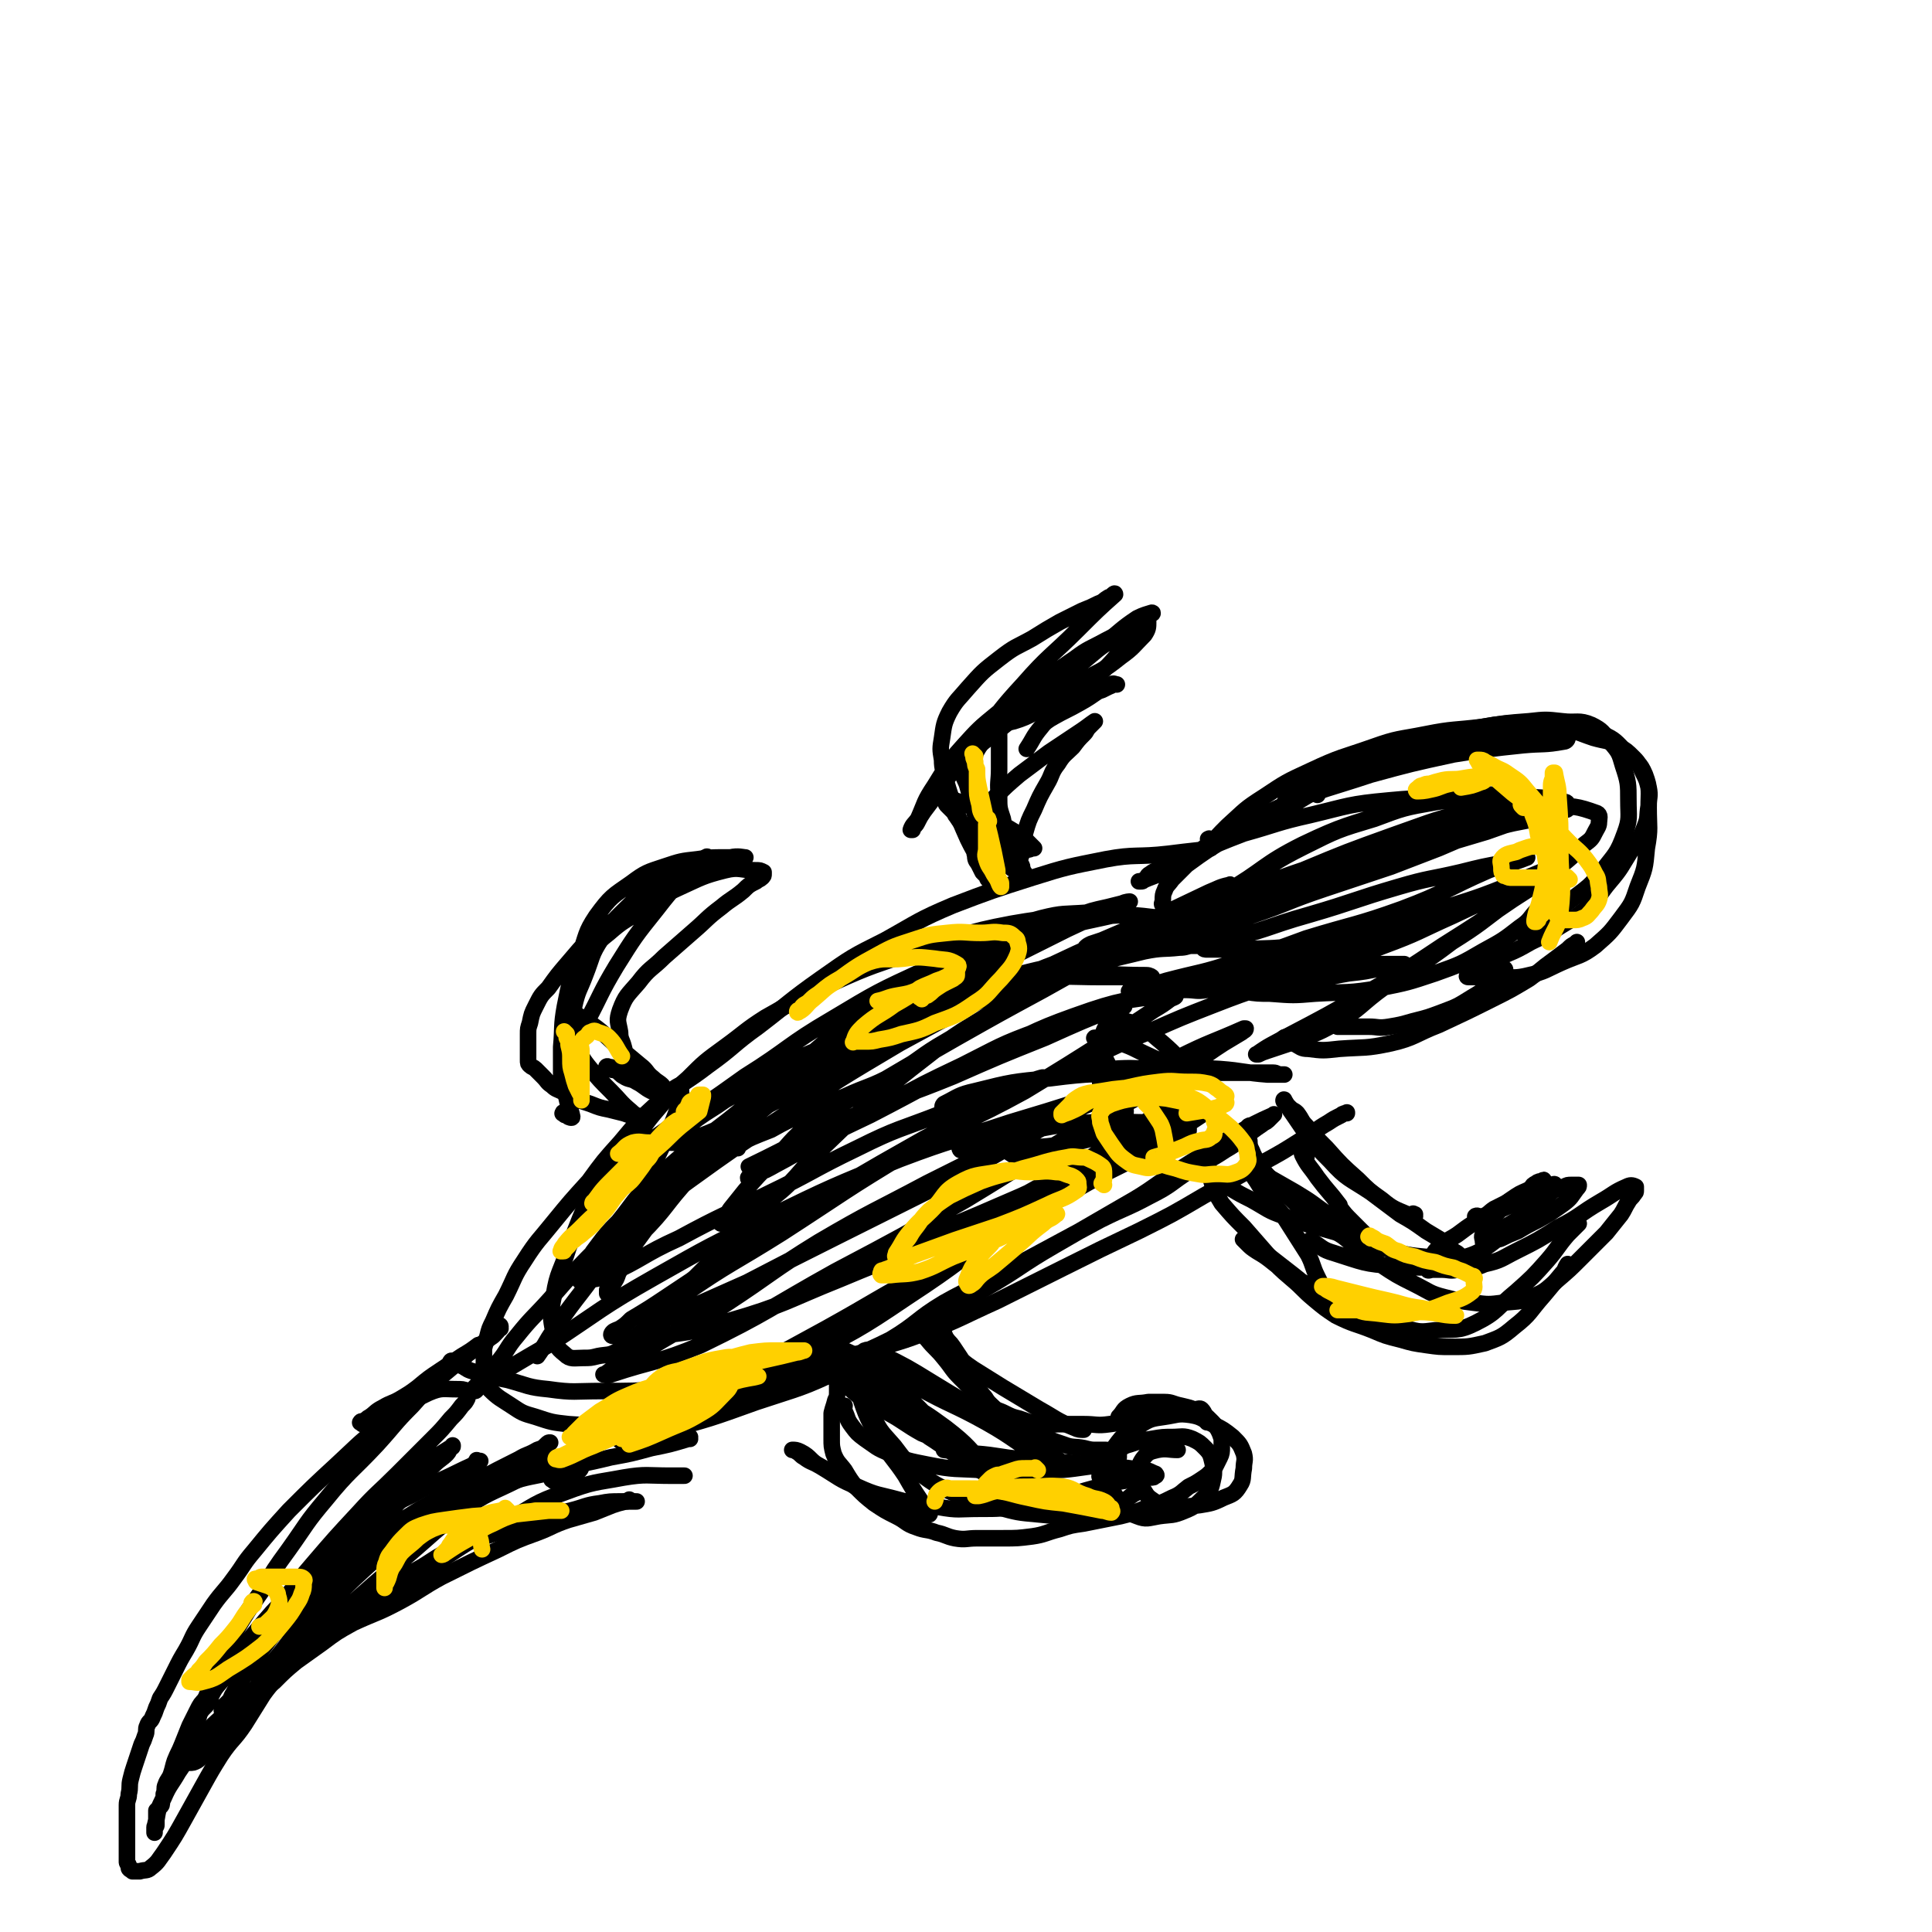
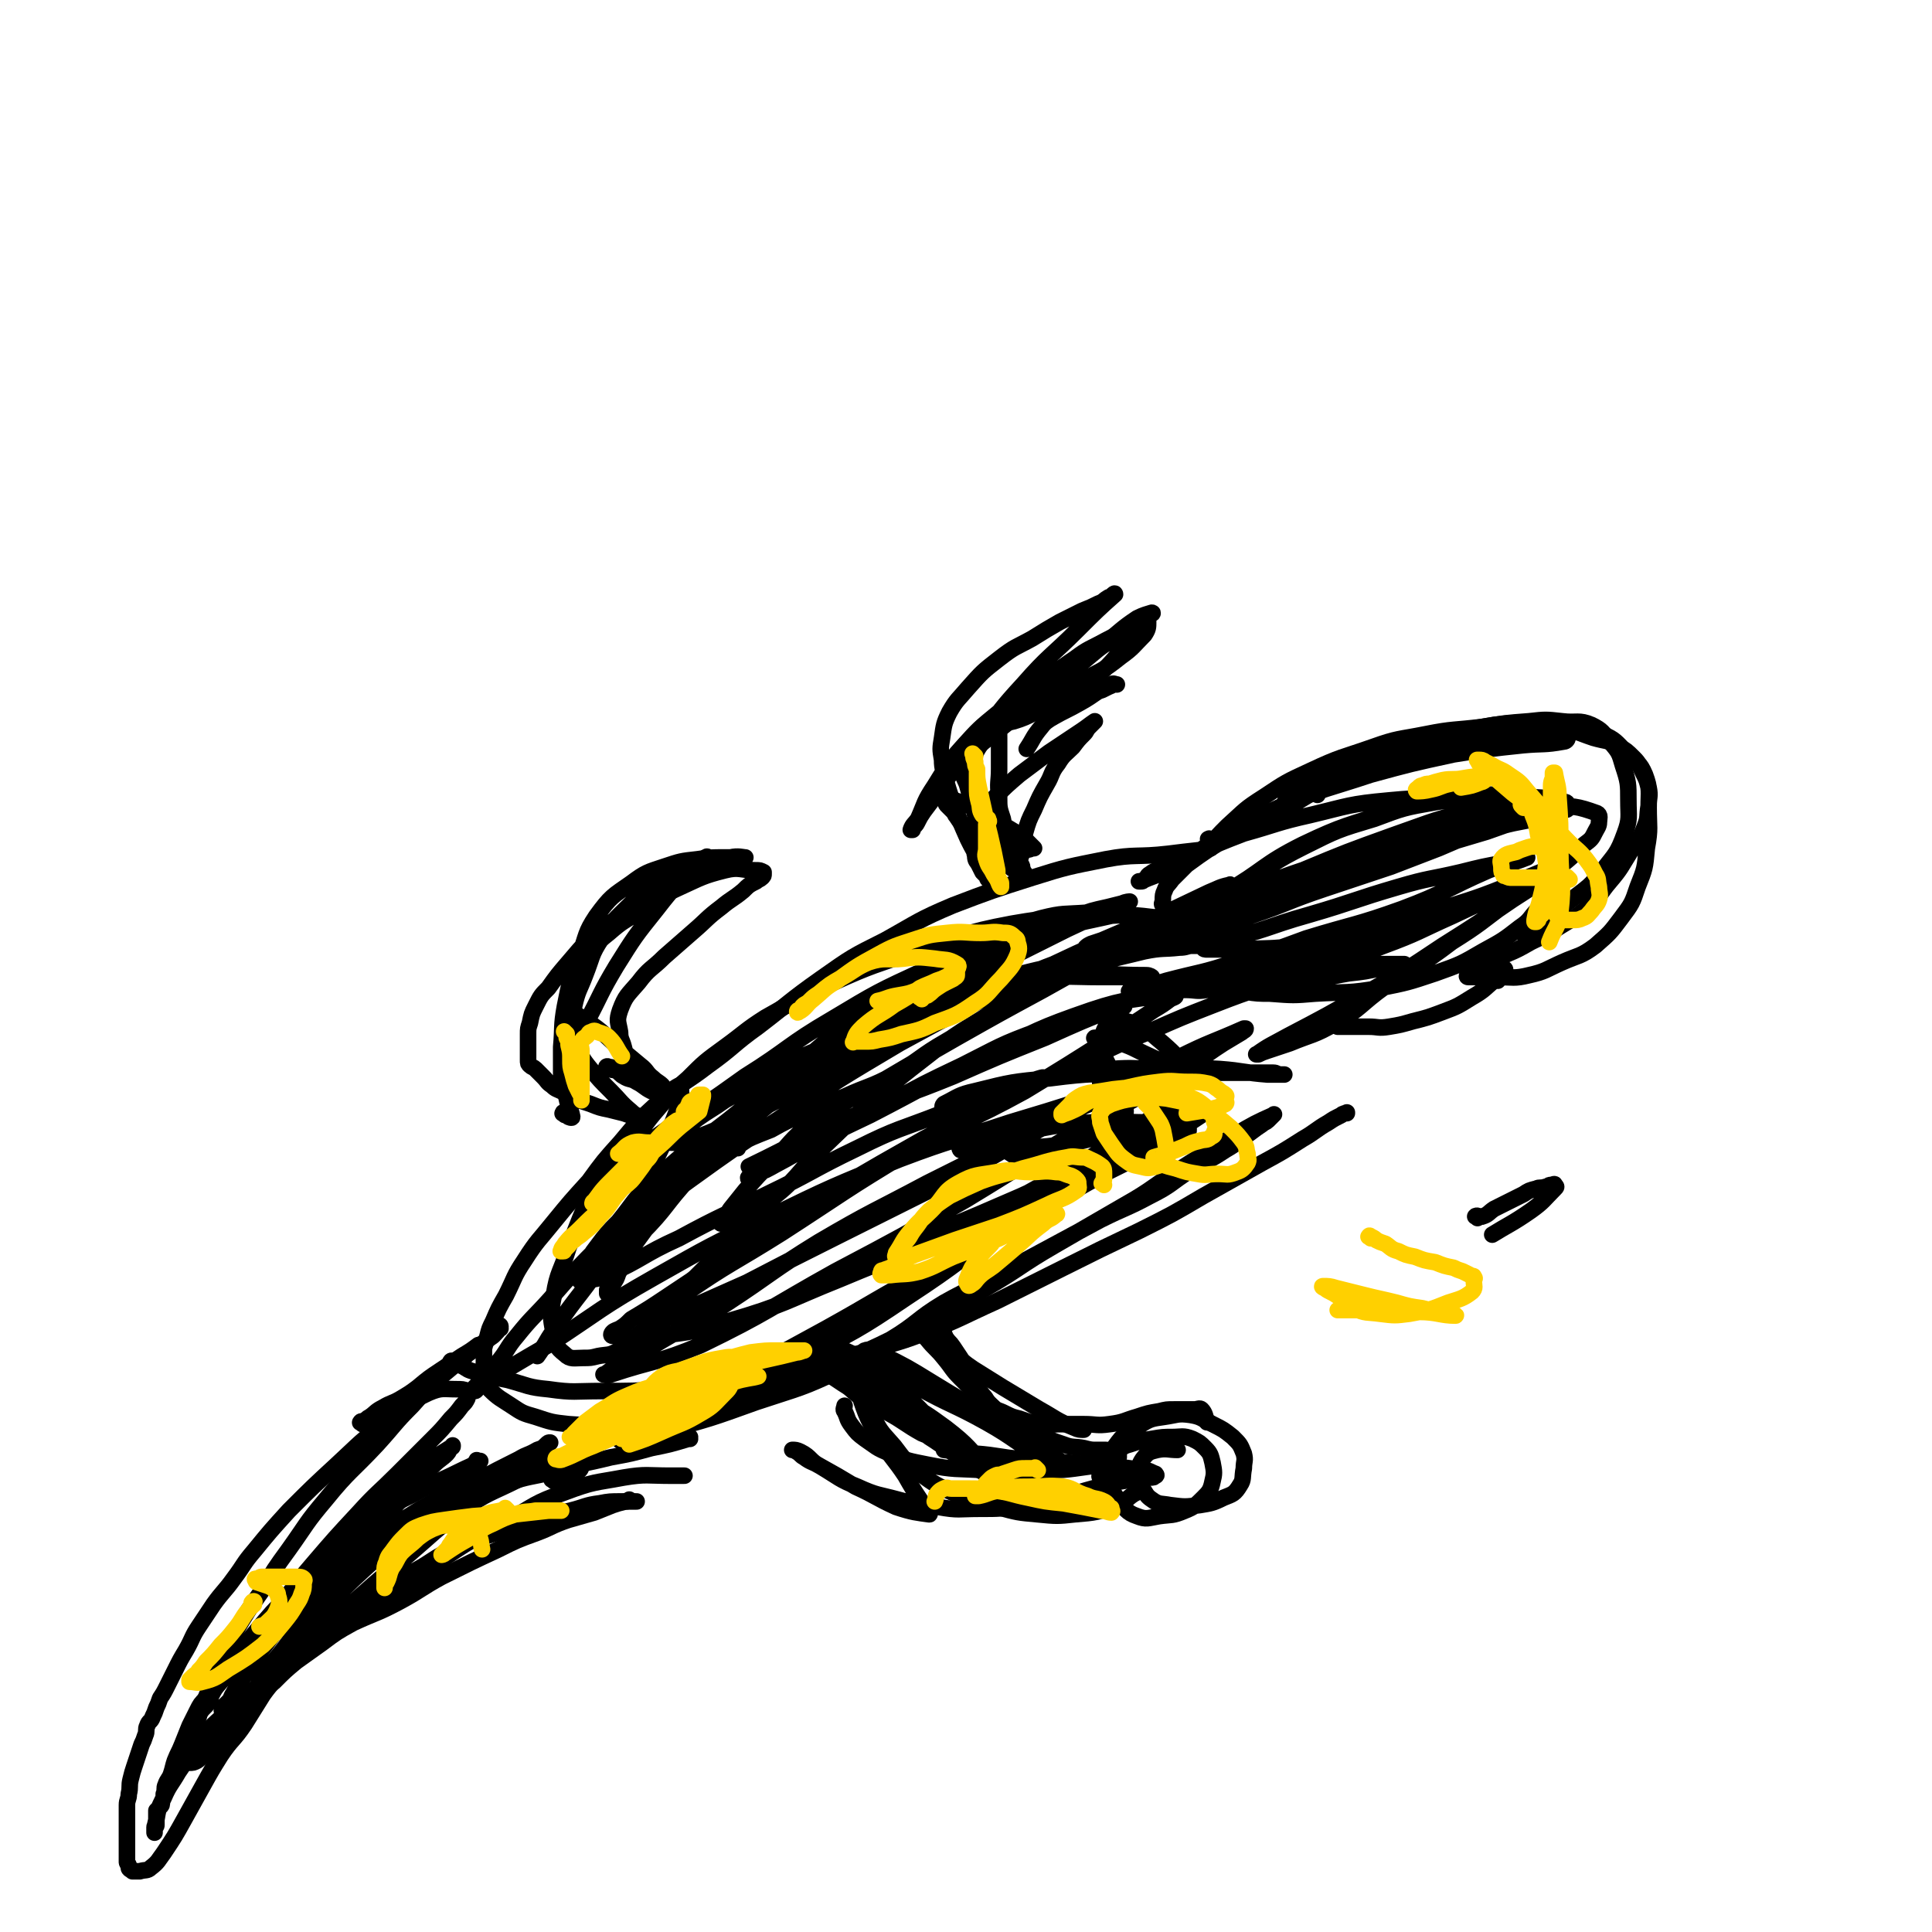
<svg xmlns="http://www.w3.org/2000/svg" viewBox="0 0 1050 1050" version="1.1">
  <g fill="none" stroke="#000000" stroke-width="9" stroke-linecap="round" stroke-linejoin="round">
    <path d="M700,437c-1,-1 -1,-1 -1,-1 -1,-1 0,-1 0,-2 2,-2 2,-3 4,-4 8,-5 8,-5 17,-9 13,-6 13,-6 26,-11 12,-5 12,-5 24,-8 15,-4 15,-4 30,-6 14,-1 14,0 27,0 10,0 10,-1 20,0 10,1 10,2 19,5 7,2 7,1 13,4 5,3 5,3 9,7 3,3 3,4 5,8 2,4 2,4 3,8 1,5 0,5 0,10 -1,6 0,6 -2,11 -3,8 -4,7 -8,14 -5,8 -5,9 -11,16 -6,7 -5,8 -12,14 -7,6 -8,6 -16,11 -7,5 -7,4 -15,8 -7,4 -7,4 -14,7 -4,3 -4,3 -8,5 -3,2 -3,2 -6,3 -1,1 -2,0 -3,1 -1,1 -1,1 -2,2 -1,0 -1,0 -1,0 -1,0 -1,1 0,1 7,0 8,0 16,0 8,0 9,1 17,-1 9,-2 9,-3 18,-7 9,-4 10,-3 18,-9 8,-7 8,-7 14,-15 6,-8 6,-8 9,-17 4,-10 4,-10 5,-21 2,-11 1,-11 1,-22 0,-9 1,-10 -2,-18 -3,-7 -4,-6 -10,-12 -6,-6 -6,-7 -13,-10 -12,-5 -13,-4 -26,-5 -16,-1 -17,-2 -33,0 -24,4 -25,4 -48,12 -10,3 -9,5 -18,11 " />
    <path d="M716,432c-1,-1 -1,-2 -1,-1 -5,1 -5,1 -9,3 -7,3 -7,3 -13,6 -6,3 -6,4 -12,7 -5,3 -5,3 -10,6 -3,2 -3,2 -6,3 -2,1 -2,1 -4,2 -1,1 -1,0 -2,1 -1,1 -1,2 -1,2 -1,0 0,-1 0,-2 4,-5 4,-5 9,-10 10,-9 9,-9 20,-16 12,-8 12,-8 25,-14 17,-8 17,-7 34,-13 14,-5 14,-4 29,-7 15,-3 15,-2 31,-4 12,-2 12,-2 25,-3 9,-1 9,-1 18,0 8,1 9,-1 16,2 6,3 6,4 10,9 5,6 5,6 7,13 3,9 3,10 3,19 0,9 1,10 -2,18 -4,11 -5,11 -12,20 -7,9 -8,9 -17,16 -13,10 -14,9 -27,18 " />
    <path d="M814,533c-1,-1 -2,-1 -1,-1 0,-1 0,-1 1,-1 1,0 1,0 1,-1 1,-1 0,-1 1,-2 1,-1 2,-2 2,-1 -1,2 -2,3 -5,5 -6,5 -6,6 -13,10 -8,5 -8,5 -16,8 -8,3 -8,3 -16,5 -7,2 -7,2 -13,3 -6,1 -6,0 -11,0 -4,0 -4,0 -9,0 -2,0 -2,0 -4,0 -2,0 -2,0 -4,0 " />
-     <path d="M699,565c-1,-1 -1,-2 -1,-1 -1,0 0,1 0,1 0,0 1,0 1,0 2,1 2,1 4,2 4,2 4,3 8,3 8,1 8,1 17,0 14,-1 14,0 28,-3 13,-3 13,-5 26,-10 15,-7 15,-7 29,-14 10,-5 10,-5 20,-11 7,-5 6,-5 13,-10 4,-3 4,-3 8,-6 2,-2 2,-2 4,-3 1,-1 1,-1 1,-1 " />
    <path d="M658,457c-1,-1 -1,-2 -1,-1 -1,0 0,0 0,1 -1,2 -1,3 -3,4 -1,1 -1,1 -2,1 -9,1 -9,1 -17,2 -17,2 -18,0 -34,3 -20,4 -21,4 -40,10 -22,7 -22,7 -43,15 -19,8 -19,9 -37,19 -18,9 -18,9 -35,21 -17,12 -17,13 -34,26 -14,10 -13,11 -27,21 -13,10 -14,9 -26,19 -12,11 -12,11 -22,23 -9,10 -9,10 -17,21 -10,11 -10,11 -19,22 -8,10 -9,10 -16,21 -6,9 -5,9 -10,19 -4,7 -4,7 -7,14 -2,4 -2,4 -3,8 -1,4 -1,3 -2,7 0,3 0,3 0,7 0,4 -1,4 0,8 1,4 0,4 3,7 5,5 6,5 12,9 6,4 6,4 13,6 9,3 9,3 18,4 13,1 13,0 26,0 13,-1 13,0 26,-2 13,-2 13,-3 26,-7 17,-5 18,-4 34,-10 13,-5 13,-5 26,-11 18,-8 19,-7 37,-16 15,-9 14,-11 29,-20 16,-9 17,-8 33,-17 13,-7 13,-7 26,-14 13,-7 13,-7 26,-14 14,-7 14,-6 27,-13 12,-6 11,-7 22,-14 10,-6 10,-5 19,-11 7,-4 7,-5 13,-9 4,-3 4,-3 7,-5 1,-1 2,-1 3,-2 1,-1 1,-1 2,-2 1,-1 2,-2 1,-1 -9,4 -11,5 -21,11 -15,9 -15,9 -29,18 -16,10 -15,11 -31,20 -19,11 -19,11 -38,22 -19,11 -18,12 -37,23 -21,12 -21,11 -42,23 -18,10 -17,12 -36,21 -23,11 -23,10 -47,18 -25,9 -25,9 -51,16 -11,3 -11,2 -23,5 " />
    <path d="M246,741c-1,-1 -2,-1 -1,-1 0,-1 1,0 2,0 0,0 0,1 0,1 1,1 2,0 3,1 3,1 3,2 6,3 10,3 10,3 20,5 11,3 11,4 22,5 14,2 14,1 29,1 17,0 17,0 33,-1 20,-2 20,-2 39,-5 16,-2 16,-3 31,-6 19,-4 19,-4 39,-9 16,-5 16,-4 32,-10 21,-8 21,-9 41,-18 18,-9 18,-9 36,-18 20,-10 20,-10 41,-20 18,-9 18,-9 35,-19 16,-9 16,-9 32,-18 11,-6 11,-6 22,-13 7,-4 7,-5 14,-9 3,-2 3,-2 7,-4 1,-1 2,-1 3,-1 0,-1 0,0 0,0 " />
    <path d="M375,782c-1,-1 -2,-1 -1,-1 0,-1 1,0 1,0 0,0 0,1 -1,1 -10,3 -10,3 -20,5 -11,3 -11,3 -22,5 -16,4 -16,3 -32,8 -12,3 -12,2 -24,6 -12,4 -13,4 -25,9 -13,7 -13,7 -26,15 -8,5 -8,5 -16,11 -7,5 -7,5 -14,10 -6,5 -5,6 -11,10 -8,6 -8,5 -16,11 -7,5 -7,6 -14,11 -6,5 -6,4 -12,9 -5,4 -5,5 -10,9 -4,4 -4,4 -8,8 -3,4 -3,4 -7,8 -3,3 -3,3 -5,6 -3,3 -3,3 -5,7 -2,4 -2,4 -4,8 -2,5 -2,5 -4,10 -2,5 -2,4 -4,9 -1,3 -1,4 -2,7 -1,3 -2,3 -3,6 -1,2 0,3 -1,5 0,2 0,2 -1,4 0,2 0,2 -1,3 -1,1 -1,1 -2,2 0,1 0,1 0,2 0,1 0,1 0,2 0,0 0,0 0,0 0,1 0,1 0,1 0,1 0,1 0,2 0,1 0,1 0,1 0,1 -1,0 -1,1 0,0 0,0 0,1 0,0 0,1 0,1 0,1 0,1 0,1 0,-2 0,-3 1,-7 1,-6 1,-6 4,-12 3,-7 4,-7 8,-14 5,-7 4,-8 10,-15 7,-9 7,-9 16,-17 11,-11 12,-10 24,-20 12,-9 12,-9 24,-17 17,-11 17,-10 34,-21 17,-11 16,-13 33,-24 18,-12 18,-12 37,-22 16,-9 15,-10 32,-16 16,-6 16,-5 32,-8 12,-2 13,-1 25,-1 4,0 4,0 8,0 " />
    <path d="M272,722c-1,-1 -2,-1 -1,-1 0,-1 1,-1 1,0 -1,2 -2,3 -4,5 -7,5 -7,5 -14,10 0,0 0,0 -1,1 -6,5 -6,5 -12,10 -9,8 -9,8 -17,17 -10,10 -9,10 -19,21 -14,15 -15,14 -28,30 -11,13 -10,13 -20,27 -8,11 -8,11 -15,23 -7,10 -7,10 -13,20 -4,7 -4,8 -8,16 -3,6 -2,6 -5,13 -2,5 -3,5 -5,11 -2,4 -2,4 -3,8 -1,3 -1,3 -2,6 -1,3 -1,2 -2,5 -1,2 0,2 -1,4 0,1 0,1 -1,2 -1,1 -1,0 -2,1 0,1 0,1 0,2 0,1 0,1 0,1 0,1 0,1 0,1 0,1 0,1 0,1 0,1 0,1 0,1 0,1 0,1 1,1 1,0 1,0 2,0 2,0 2,0 4,-1 3,-2 3,-3 6,-6 4,-4 3,-5 7,-9 5,-6 4,-6 10,-12 9,-9 9,-8 19,-16 6,-6 6,-6 12,-11 7,-5 7,-5 14,-10 8,-6 8,-6 17,-11 13,-6 13,-5 26,-12 11,-6 11,-7 22,-13 16,-8 16,-8 31,-15 10,-5 10,-5 21,-9 8,-3 8,-4 17,-7 7,-2 7,-2 14,-4 5,-2 5,-2 10,-4 3,-1 3,-1 7,-2 1,0 1,0 2,-1 " />
    <path d="M197,774c-1,-1 -2,-1 -1,-1 0,-1 1,0 2,-1 2,-1 1,-1 3,-2 3,-2 3,-3 7,-5 5,-3 5,-2 10,-5 5,-3 5,-3 9,-6 6,-5 6,-5 12,-9 6,-4 6,-4 12,-8 5,-3 5,-3 9,-6 " />
-     <path d="M456,750c-1,-1 -1,-2 -1,-1 -1,0 0,0 0,2 0,0 0,0 0,0 0,1 0,1 0,2 0,2 0,2 0,3 0,3 0,3 -1,5 -1,4 -1,3 -2,7 0,3 0,3 0,6 0,4 0,4 0,8 0,4 0,4 1,8 2,5 3,5 6,9 3,5 3,5 6,9 5,5 5,5 10,9 6,4 6,4 12,7 6,3 5,4 11,6 5,2 6,1 11,3 5,1 5,2 10,3 6,1 6,0 12,0 7,0 7,0 14,0 8,0 8,0 16,-1 7,-1 7,-2 15,-4 6,-2 6,-2 13,-3 10,-2 10,-2 20,-4 8,-2 8,-2 15,-5 7,-2 7,-2 13,-5 5,-2 5,-3 9,-6 4,-2 4,-2 7,-4 3,-2 3,-2 5,-4 2,-2 2,-2 3,-4 1,-2 1,-2 2,-4 1,-2 1,-3 1,-5 0,-2 0,-3 0,-5 -1,-3 -1,-3 -2,-5 -2,-3 -2,-3 -4,-5 -3,-3 -3,-3 -7,-5 -4,-2 -5,-2 -9,-3 -5,-1 -5,-2 -9,-2 -5,0 -5,0 -9,0 -5,1 -6,0 -10,2 -4,2 -3,3 -6,6 " />
    <path d="M508,725c-1,-1 -1,-1 -1,-1 -1,-1 0,-1 0,-2 0,0 0,0 1,0 1,0 1,0 2,0 1,0 1,-1 2,0 1,2 1,3 2,5 2,3 2,2 4,5 2,3 2,3 4,6 2,3 1,4 3,7 2,4 2,4 4,7 2,3 3,3 5,6 3,3 2,4 5,6 3,3 3,2 7,4 4,2 4,2 8,3 6,2 5,2 11,3 6,1 6,0 11,0 7,0 7,0 13,0 7,0 7,1 14,0 8,-1 8,-2 15,-4 6,-2 6,-2 12,-3 4,-1 4,-1 8,-1 3,0 3,0 6,0 3,0 3,0 5,0 2,0 3,-1 4,0 2,2 2,4 3,7 " />
    <path d="M599,804c-1,-1 -1,-1 -1,-1 -1,-1 0,-1 0,-1 0,-1 0,-1 0,-1 0,-1 0,-1 0,-2 1,-3 1,-3 3,-5 1,-2 2,-2 3,-3 1,-1 1,-1 2,-2 4,-2 4,-3 8,-4 6,-2 6,-2 12,-3 6,-1 6,-1 11,-1 5,0 6,-1 11,1 4,2 4,2 7,5 3,3 3,4 4,8 1,5 1,6 0,10 -1,5 -2,6 -5,9 -4,4 -5,5 -10,7 -7,3 -7,2 -14,3 -6,1 -7,2 -12,0 -6,-2 -6,-4 -10,-8 -2,-4 -3,-4 -4,-8 -1,-4 -1,-5 -1,-9 1,-7 0,-8 3,-13 5,-7 6,-7 13,-11 6,-4 7,-4 14,-5 7,-1 7,-2 14,-1 6,1 6,2 12,5 6,3 6,3 11,7 4,4 4,4 6,9 1,4 0,4 0,8 -1,5 0,6 -2,9 -3,5 -4,5 -9,7 -6,3 -7,3 -13,4 -8,1 -8,1 -16,0 -5,-1 -6,0 -10,-3 -3,-2 -3,-3 -5,-6 -2,-4 -2,-4 -2,-8 0,-4 0,-5 2,-8 3,-4 4,-4 8,-5 5,-1 6,0 11,0 " />
    <path d="M588,777c-1,-1 -2,-2 -1,-1 0,0 0,1 1,1 0,0 1,0 1,0 -2,0 -3,0 -5,-1 -10,-4 -10,-5 -19,-10 -10,-6 -10,-6 -20,-12 -8,-5 -8,-5 -16,-10 -6,-4 -5,-4 -11,-8 -4,-3 -4,-3 -8,-6 -2,-1 -2,-1 -4,-3 -1,-1 -1,-1 -2,-2 -1,-1 -1,-1 -1,-1 0,-1 0,-1 -1,-1 0,0 0,0 -1,0 0,0 -1,0 0,0 1,2 1,3 3,5 4,5 5,5 9,10 5,6 4,6 9,11 7,7 7,7 15,13 6,6 6,6 14,11 7,4 7,4 14,7 7,3 7,3 13,5 5,2 6,1 11,2 4,1 4,1 7,1 3,0 3,0 5,0 2,0 1,1 3,1 1,0 1,0 2,0 1,0 1,1 2,2 0,0 0,-1 0,-1 0,0 0,1 0,2 -1,1 -1,1 -3,2 -6,2 -6,2 -13,3 -14,2 -14,2 -28,2 -15,1 -15,1 -29,0 -16,-1 -16,0 -31,-3 -10,-2 -11,-2 -20,-6 -8,-3 -8,-4 -14,-8 -4,-3 -4,-3 -7,-7 -3,-4 -2,-4 -4,-8 -1,-1 0,-2 0,-3 " />
    <path d="M469,754c-1,-1 -2,-1 -1,-1 0,-1 1,-1 1,0 1,0 0,1 0,2 1,2 1,2 2,4 2,6 1,6 4,12 4,8 5,8 11,15 6,8 6,8 13,14 8,6 8,6 16,10 13,6 14,6 27,9 11,3 11,3 22,4 10,1 11,1 20,0 12,-1 12,-1 23,-5 6,-2 5,-4 11,-7 " />
-     <path d="M680,613c-1,-1 -1,-2 -1,-1 -1,0 0,0 0,1 0,4 -1,4 0,7 0,4 1,4 2,7 2,4 2,4 4,7 3,4 3,4 7,8 4,5 4,5 9,9 5,5 5,5 11,9 9,7 9,6 18,12 10,8 10,8 20,15 9,6 9,6 19,11 8,4 8,5 16,7 8,2 8,2 16,3 8,1 8,1 16,0 8,-1 8,0 15,-3 8,-3 8,-4 14,-9 7,-6 7,-6 13,-12 7,-7 7,-7 14,-14 4,-5 4,-5 8,-10 2,-3 2,-4 4,-7 1,-2 2,-2 3,-4 1,-1 1,-1 1,-2 0,-1 0,-1 0,-1 0,-1 0,-1 0,-1 -2,-1 -3,-1 -5,0 -7,3 -7,4 -14,8 -12,7 -11,8 -23,14 -11,7 -11,7 -23,13 -8,4 -8,5 -17,7 -7,3 -7,2 -15,3 -4,1 -4,0 -9,0 -2,0 -2,0 -4,0 -2,0 -3,1 -3,0 0,-1 0,-2 1,-3 1,-4 1,-4 3,-7 5,-6 6,-5 12,-9 8,-6 8,-6 17,-10 9,-5 9,-5 19,-8 7,-3 7,-3 14,-5 4,-2 4,-2 8,-3 2,-1 2,-1 4,-1 1,0 1,0 2,0 1,0 1,0 2,0 0,1 0,1 -1,2 -3,4 -3,5 -7,8 -7,5 -7,5 -14,9 -6,3 -6,3 -11,6 -5,2 -5,2 -9,4 -2,1 -2,0 -4,1 -2,0 -2,1 -3,1 -1,0 -1,0 -2,0 -1,0 -1,0 -1,0 0,-2 -1,-3 0,-4 3,-6 3,-7 8,-12 4,-5 4,-5 10,-9 3,-2 4,-2 8,-4 1,-2 1,-2 3,-3 1,-1 2,-1 3,-1 1,-1 1,-1 1,0 -2,6 -1,7 -5,12 -7,10 -7,10 -17,17 -12,9 -12,10 -27,14 -15,5 -16,4 -32,3 -17,-1 -17,-2 -33,-7 -7,-2 -6,-3 -13,-7 " />
-     <path d="M769,661c-1,-1 -2,-1 -1,-1 0,-1 0,0 1,0 0,0 0,0 0,0 -2,0 -2,1 -4,0 -7,-3 -8,-3 -14,-8 -7,-5 -7,-5 -13,-11 -9,-8 -9,-8 -17,-17 -6,-6 -6,-6 -11,-12 -3,-3 -2,-3 -5,-7 -2,-2 -2,-1 -4,-3 -1,-1 -1,-1 -2,-2 -1,-1 -1,-1 -1,-1 -1,-1 0,-2 0,-1 2,3 2,4 5,8 9,13 8,13 20,25 9,10 10,9 22,17 8,6 8,6 16,12 7,4 7,4 14,9 5,3 5,3 10,6 2,2 2,2 4,4 2,2 2,1 4,3 1,1 2,1 1,1 -9,1 -10,1 -20,0 -12,-1 -12,-2 -23,-5 -11,-3 -11,-3 -21,-7 -16,-5 -16,-4 -32,-10 -9,-3 -9,-4 -18,-9 -6,-3 -6,-3 -11,-6 -3,-3 -3,-3 -6,-5 -1,-1 -1,-1 -3,-2 0,-1 -1,-2 -1,-1 -1,2 -1,3 0,6 2,5 2,5 5,10 6,7 6,7 12,13 7,8 7,8 14,16 5,6 5,6 12,12 6,5 6,6 12,11 6,5 6,5 12,9 10,5 10,4 20,8 7,3 7,3 15,5 7,2 7,2 14,3 7,1 7,1 14,1 9,0 9,0 18,-2 8,-3 9,-3 16,-9 9,-7 8,-8 16,-17 5,-6 5,-6 10,-12 2,-2 1,-2 3,-5 " />
    <path d="M803,662c-1,-1 -2,-1 -1,-1 1,-1 2,1 4,0 3,-1 3,-2 6,-4 4,-2 4,-2 8,-4 4,-2 4,-2 8,-4 3,-2 3,-2 7,-3 2,-1 2,0 5,-1 2,0 1,-1 3,-1 1,0 2,-1 2,0 1,1 1,1 0,2 -6,6 -6,7 -13,12 -10,7 -13,8 -21,13 " />
    <path d="M555,465c-1,-1 -1,-1 -1,-1 -1,-1 0,0 0,0 1,0 1,0 1,-1 1,-2 0,-2 1,-4 0,-1 0,-1 0,-2 0,-2 0,-2 1,-4 2,-7 2,-7 5,-13 3,-7 3,-7 7,-14 3,-5 2,-6 6,-11 3,-5 4,-5 8,-9 3,-4 3,-4 6,-7 2,-2 1,-2 3,-4 1,-1 1,-1 2,-2 1,-1 1,-1 1,-1 -3,2 -4,3 -7,5 -9,6 -9,6 -18,12 -8,6 -8,6 -16,12 -7,6 -7,6 -13,12 -4,4 -4,4 -7,9 -2,4 -2,4 -3,8 -1,4 -1,4 -1,8 0,3 -1,4 0,7 0,3 1,3 2,5 1,2 1,2 2,4 1,1 1,1 2,2 1,1 0,1 1,2 0,0 1,0 2,0 0,-1 -1,-1 -1,-2 -2,-4 -3,-4 -5,-8 -4,-6 -4,-6 -7,-12 -4,-9 -4,-9 -7,-17 -3,-8 -3,-8 -5,-15 -1,-5 -2,-6 -2,-11 -1,-6 -1,-6 0,-12 1,-7 1,-8 4,-14 4,-7 5,-7 10,-13 8,-9 8,-9 17,-16 9,-7 9,-6 18,-11 8,-5 8,-5 15,-9 6,-3 6,-3 12,-6 5,-2 5,-2 9,-4 3,-1 3,-2 5,-3 1,-1 1,0 2,-1 1,-1 2,-2 2,-1 -9,8 -10,9 -20,19 -15,15 -16,14 -30,30 -12,13 -12,14 -23,28 -8,10 -9,10 -16,20 -5,7 -5,7 -9,13 -3,4 -3,4 -6,8 -2,3 -2,3 -3,5 -1,2 -1,2 -2,3 -1,1 -1,1 -1,2 -1,0 -1,0 -1,0 1,-3 2,-3 4,-6 4,-9 3,-9 9,-18 7,-11 6,-11 15,-21 9,-10 9,-10 20,-19 10,-8 10,-8 21,-15 12,-8 12,-9 24,-16 8,-6 9,-5 17,-10 6,-3 6,-4 11,-7 3,-2 3,-1 6,-3 2,-1 2,-1 3,-2 1,0 2,-1 1,-1 -3,1 -4,1 -8,3 -9,6 -9,7 -18,14 -14,10 -13,10 -27,21 -10,8 -11,8 -21,16 -6,4 -6,4 -11,9 -4,3 -4,4 -7,7 -2,2 -2,1 -4,3 -1,1 -1,1 -2,2 -1,1 -2,2 -1,2 1,-1 2,-2 4,-4 9,-7 9,-7 19,-15 10,-8 11,-7 21,-15 11,-10 10,-10 22,-20 6,-5 6,-5 13,-9 5,-3 5,-3 9,-5 2,-1 2,-1 4,-2 1,0 0,-1 1,-1 0,0 1,0 1,0 -3,4 -3,5 -7,9 -7,8 -7,9 -15,17 -7,7 -7,7 -15,14 -5,5 -5,5 -10,9 -4,4 -5,3 -8,7 -5,6 -4,6 -8,12 " />
    <path d="M307,606c-1,-1 -2,-1 -1,-1 0,-1 0,0 1,0 1,0 1,0 1,0 1,0 1,0 1,1 0,0 0,1 0,1 0,0 2,1 2,0 -1,-5 -2,-5 -3,-10 -1,-4 -1,-4 -2,-7 -1,-3 -1,-3 -1,-5 0,-8 0,-8 0,-16 1,-11 0,-11 2,-22 3,-15 3,-15 8,-28 4,-11 3,-12 9,-21 8,-11 9,-11 19,-18 8,-6 9,-6 18,-9 9,-3 9,-3 18,-4 7,-1 7,-1 15,-1 3,0 3,0 7,0 2,0 5,0 4,0 -1,0 -4,-1 -8,0 -13,4 -13,5 -25,11 -14,7 -14,7 -26,15 -11,7 -11,7 -21,15 -9,7 -9,8 -16,16 -6,7 -6,7 -11,14 -4,4 -4,4 -7,10 -2,4 -2,4 -3,9 -1,3 -1,3 -1,6 0,3 0,3 0,6 0,2 0,2 0,3 0,1 0,1 0,2 0,0 0,0 0,1 0,1 0,1 0,2 0,0 0,0 0,0 0,2 0,2 1,3 1,1 2,1 3,2 2,2 2,2 4,4 3,3 2,3 5,5 2,2 3,2 5,3 2,1 2,1 4,2 3,2 3,2 6,3 3,1 3,1 6,2 5,2 5,2 10,3 4,1 4,1 8,2 3,1 3,1 5,2 2,1 2,1 3,1 2,0 2,0 3,0 0,0 1,0 0,0 -3,-2 -4,-1 -7,-4 -6,-5 -6,-6 -11,-11 -6,-6 -6,-6 -11,-12 -5,-6 -5,-7 -8,-13 -2,-5 -2,-5 -4,-9 -1,-2 -1,-2 -2,-4 0,-1 0,-2 0,-3 0,-1 -1,-1 0,-1 2,-1 3,-1 5,0 5,2 5,3 10,6 7,5 7,6 14,12 6,5 6,5 12,10 4,3 3,4 7,7 2,2 3,2 5,4 1,1 1,2 2,3 0,0 1,0 1,0 0,0 0,1 0,2 -1,0 -1,-1 -2,-1 -4,-1 -4,0 -7,-1 -4,-2 -4,-3 -8,-5 -3,-2 -4,-1 -7,-3 -2,-1 -2,-2 -4,-3 -1,-1 -2,0 -3,-1 -1,-1 -1,-1 -1,-1 -1,-1 -2,0 -1,0 0,0 1,0 2,0 5,2 5,3 9,5 4,2 4,2 8,4 2,1 2,1 4,2 1,1 1,1 2,1 0,0 1,0 1,0 -1,-1 -2,-1 -3,-2 -3,-3 -3,-3 -6,-6 -3,-3 -3,-3 -5,-7 -2,-4 -2,-4 -3,-8 -1,-4 -2,-4 -2,-8 -1,-6 -2,-6 0,-12 3,-8 4,-8 10,-15 6,-8 7,-7 14,-14 8,-7 8,-7 16,-14 7,-6 7,-7 15,-13 6,-5 6,-4 12,-9 3,-3 3,-3 7,-5 1,-1 2,-1 3,-2 1,-1 1,-1 1,-2 0,0 0,-1 0,-1 -2,-1 -2,-1 -4,-1 -9,0 -9,-2 -17,0 -12,3 -13,4 -24,9 -11,5 -11,6 -22,13 -9,6 -9,5 -17,12 -5,4 -5,4 -9,9 -4,5 -3,6 -6,12 -2,5 -2,5 -3,10 -1,4 -1,4 -1,9 0,3 0,3 0,6 0,2 0,2 0,3 0,1 0,1 0,1 0,1 0,1 0,2 0,1 0,1 0,1 0,0 0,0 0,-1 0,-6 -1,-6 0,-12 2,-9 3,-9 6,-17 4,-10 3,-11 9,-20 6,-10 7,-10 15,-18 7,-7 8,-7 16,-13 6,-4 6,-4 13,-7 4,-2 4,-1 8,-3 2,-1 2,-1 3,-2 1,-1 1,-1 2,-1 0,-1 1,0 0,0 -1,2 -3,2 -5,4 -11,11 -12,11 -22,24 -12,15 -12,15 -22,31 -9,15 -8,15 -16,30 -3,5 -3,5 -6,10 " />
    <path d="M540,470c-1,-1 -2,-1 -1,-1 0,-1 0,0 1,0 1,0 1,1 1,1 0,-2 1,-3 0,-5 -2,-5 -3,-5 -5,-9 -3,-7 -3,-7 -6,-13 -2,-8 -2,-8 -4,-15 -1,-4 -2,-4 -3,-8 -1,-4 0,-4 0,-7 0,-3 -1,-3 0,-5 1,-3 1,-3 3,-5 2,-2 2,-2 4,-3 2,-1 2,-1 4,-2 2,-1 2,0 4,-1 1,0 1,-1 2,-1 1,0 2,-1 2,0 1,2 1,2 1,5 0,8 0,8 0,17 0,7 -1,7 0,15 0,6 0,6 2,12 1,6 2,5 4,11 1,4 1,4 3,8 1,3 2,3 3,6 1,1 0,2 1,3 0,1 1,1 1,2 0,0 -1,0 -1,0 -3,-1 -3,-1 -6,-3 -5,-4 -4,-4 -9,-8 -5,-4 -5,-4 -10,-8 -4,-3 -4,-3 -7,-7 -2,-2 -2,-2 -4,-5 -1,-1 -1,-2 -2,-3 -1,-1 -1,-1 -2,-2 -1,-1 -1,-1 -1,-1 -1,-1 -1,-1 -1,-2 0,-1 0,-1 0,-1 2,0 3,-1 5,0 6,2 6,2 12,5 6,3 6,4 12,7 5,3 5,3 10,6 3,2 3,2 5,4 1,1 1,1 2,2 1,1 1,1 2,2 0,0 -1,0 -1,0 -2,1 -3,1 -5,0 -4,-1 -4,0 -7,-2 -3,-2 -3,-2 -6,-5 -3,-2 -3,-2 -5,-5 -3,-4 -3,-4 -5,-8 -2,-3 -2,-3 -3,-7 -1,-5 -1,-5 -1,-11 0,-6 -2,-6 0,-11 3,-7 4,-7 9,-14 6,-7 6,-7 14,-14 7,-6 7,-6 15,-12 8,-7 8,-8 17,-14 8,-6 8,-5 17,-10 6,-3 6,-3 11,-6 3,-2 3,-2 6,-3 2,-1 2,-1 4,-1 1,0 2,-1 2,0 0,3 0,4 -2,7 -6,6 -6,7 -13,12 -10,8 -10,7 -21,13 -11,7 -11,6 -22,12 -7,4 -7,4 -15,7 -5,2 -5,1 -9,3 -2,1 -2,1 -4,2 -2,1 -2,1 -3,1 -1,0 -2,0 -1,0 7,-2 9,-1 17,-3 10,-3 10,-5 19,-8 9,-3 9,-2 18,-5 5,-2 5,-2 11,-4 2,-1 2,-1 4,-2 1,0 1,-1 2,-1 1,0 2,0 2,0 -1,0 -2,-1 -3,0 -9,4 -8,5 -17,10 -7,4 -8,4 -15,8 " />
-     <path d="M710,629c-1,-1 -1,-1 -1,-1 -1,-1 0,-1 0,-1 0,0 0,-1 0,-1 0,-1 -1,0 -1,-1 0,0 0,-1 0,0 0,1 -1,1 0,3 3,6 4,6 8,12 6,8 6,7 12,15 0,0 0,1 0,1 3,4 3,4 7,8 3,3 3,3 6,6 1,2 1,3 2,4 0,1 2,0 2,0 -3,-1 -4,0 -7,-2 -8,-5 -7,-6 -15,-11 -10,-7 -9,-7 -19,-13 -7,-4 -7,-4 -14,-8 -3,-2 -4,-2 -7,-4 -1,-1 -1,-1 -2,-2 -1,0 -2,-1 -1,0 0,4 1,5 3,8 6,10 7,9 14,18 7,11 7,11 14,22 3,6 2,6 5,12 2,4 2,4 3,7 0,1 2,2 1,2 -4,-1 -5,-2 -10,-5 -9,-5 -8,-6 -17,-11 -5,-4 -5,-4 -10,-7 -3,-2 -3,-2 -5,-4 -1,-1 -1,-1 -2,-2 0,0 -1,-1 0,0 4,2 5,2 9,5 9,7 9,7 18,14 9,7 8,8 18,13 11,6 12,5 24,10 9,4 9,4 19,6 8,2 8,2 16,1 11,-1 12,1 22,-4 12,-6 11,-8 22,-17 9,-8 9,-8 17,-17 6,-7 5,-7 11,-14 3,-3 3,-3 6,-6 " />
    <path d="M301,805c-1,-1 -2,-1 -1,-1 1,-1 2,1 5,0 4,-1 4,-1 7,-3 2,-1 2,-1 3,-2 1,-1 1,-2 0,-2 -7,-1 -8,-2 -17,-1 -15,2 -16,1 -31,6 -21,7 -21,8 -40,19 -18,11 -17,12 -33,25 -15,12 -16,11 -29,24 -11,11 -11,11 -20,23 -7,9 -7,10 -13,19 -3,4 -3,4 -5,8 -2,3 -1,3 -3,5 -1,1 -1,1 -2,2 -1,1 -1,0 -1,1 0,1 -1,2 0,2 3,-2 4,-2 8,-5 14,-10 14,-10 26,-21 15,-13 15,-13 29,-26 19,-17 19,-17 38,-33 14,-12 14,-13 29,-24 14,-10 15,-9 31,-17 6,-4 6,-4 13,-7 3,-2 3,-2 6,-3 1,-1 1,0 2,-1 0,0 0,-1 0,0 -6,0 -7,-1 -13,1 -13,4 -13,5 -25,11 -19,10 -19,10 -37,22 -15,11 -14,12 -28,24 -13,12 -13,12 -25,25 -9,10 -9,9 -18,20 -5,7 -5,7 -10,14 -2,3 -2,4 -5,7 -1,2 -1,2 -3,4 -1,1 -2,2 -1,2 1,-5 2,-7 5,-12 8,-12 9,-11 17,-23 12,-16 10,-17 23,-33 11,-14 11,-14 23,-27 10,-11 10,-11 20,-21 5,-6 5,-6 10,-11 3,-3 4,-3 7,-6 1,-1 1,-2 2,-3 0,-1 1,0 1,-1 0,0 0,-1 0,0 -14,9 -15,9 -28,20 -16,15 -14,17 -30,32 -14,14 -15,13 -30,28 -10,10 -10,10 -20,22 -9,11 -9,11 -17,23 -5,8 -5,8 -9,16 -3,3 -3,3 -5,7 -1,2 -1,2 -2,3 -1,2 -2,3 -2,3 0,0 1,-1 2,-3 7,-11 6,-12 14,-22 12,-18 13,-17 27,-34 12,-15 11,-16 24,-31 12,-14 12,-14 25,-28 10,-11 10,-10 21,-21 9,-9 9,-9 19,-19 5,-5 5,-5 10,-11 3,-3 3,-3 6,-7 2,-2 2,-2 3,-4 0,-1 0,-1 0,-2 0,-1 1,-2 0,-2 -2,-1 -3,-1 -6,-1 -7,0 -8,-1 -15,2 -13,6 -12,7 -23,16 -14,10 -14,11 -27,23 -13,12 -13,12 -26,25 -10,11 -10,11 -19,22 -6,7 -5,7 -11,15 -5,7 -6,7 -11,14 -4,6 -4,6 -8,12 -4,6 -3,6 -7,13 -3,5 -3,5 -6,11 -2,4 -2,4 -4,8 -2,4 -2,4 -4,7 -1,3 -1,3 -2,5 -1,3 -1,3 -2,5 -1,3 -2,2 -3,5 -1,2 0,3 -1,5 -1,3 -1,3 -2,5 -1,3 -1,3 -2,6 -1,3 -1,3 -2,6 -1,3 -1,3 -2,7 -1,4 0,4 -1,8 0,3 -1,3 -1,6 0,3 0,3 0,6 0,3 0,3 0,5 0,3 0,3 0,5 0,3 0,3 0,5 0,2 0,2 0,4 0,2 0,2 0,3 0,2 0,2 0,3 0,1 1,1 1,2 0,0 0,1 0,1 0,1 1,1 2,2 0,0 0,0 0,0 2,0 2,0 4,0 3,-1 4,0 6,-2 4,-3 4,-4 7,-8 6,-9 6,-9 11,-18 5,-9 5,-9 10,-18 5,-9 5,-9 10,-17 6,-9 7,-8 13,-17 5,-8 5,-8 10,-16 5,-7 6,-7 12,-14 5,-5 5,-5 10,-11 5,-5 5,-5 11,-11 6,-5 6,-5 12,-10 8,-6 8,-6 16,-10 11,-6 11,-5 21,-11 11,-6 10,-7 21,-12 12,-6 12,-5 24,-9 12,-5 12,-5 24,-9 8,-2 8,-1 16,-3 8,-2 8,-3 16,-4 5,-1 6,-1 11,-1 5,0 5,0 9,0 0,0 0,0 0,0 " />
    <path d="M260,795c-1,-1 -2,-1 -1,-1 0,-1 0,0 2,0 0,0 0,0 0,0 -5,3 -6,3 -12,6 -12,6 -12,5 -24,12 -11,5 -11,6 -22,13 -8,6 -8,7 -16,14 -5,5 -5,5 -11,10 -2,2 -2,2 -5,4 -1,1 -2,1 -3,2 0,0 0,0 1,0 2,0 3,0 5,-1 13,-7 12,-8 25,-15 15,-10 16,-9 32,-18 14,-8 14,-8 28,-16 11,-6 11,-6 23,-12 5,-3 5,-2 10,-5 3,-1 3,-1 5,-3 1,-1 1,-1 2,-1 " />
    <path d="M401,624c-1,-1 -2,-1 -1,-1 8,-5 9,-5 19,-9 9,-5 9,-5 19,-9 10,-5 10,-5 21,-9 13,-6 14,-5 27,-12 14,-8 14,-10 28,-18 20,-12 20,-11 40,-22 19,-11 18,-12 37,-23 18,-10 18,-10 36,-19 11,-6 11,-6 23,-12 6,-3 6,-3 13,-6 2,-1 3,-1 5,-2 1,0 1,-2 0,-1 -5,1 -6,2 -11,4 -21,10 -21,10 -42,20 -30,13 -30,13 -59,27 -34,17 -34,17 -67,35 -32,19 -32,19 -64,40 -26,17 -26,17 -51,35 -15,11 -15,11 -28,23 -9,8 -8,8 -16,16 -4,5 -4,5 -8,10 -2,2 -2,2 -3,5 -1,1 -2,2 -1,2 1,-1 3,-2 5,-4 13,-11 13,-11 25,-23 15,-15 13,-16 27,-31 18,-19 18,-19 36,-37 20,-20 19,-21 39,-38 20,-17 20,-17 42,-31 18,-12 18,-12 38,-22 17,-8 18,-8 36,-13 12,-3 12,-2 25,-3 6,0 6,0 13,0 3,0 3,0 5,0 1,0 2,0 2,0 -20,5 -22,4 -42,11 -25,9 -25,8 -48,19 -28,15 -28,15 -54,33 -28,18 -28,18 -53,40 -19,16 -18,18 -35,36 -12,13 -13,13 -24,26 -7,8 -6,9 -12,18 -4,6 -3,6 -7,13 -1,3 -1,3 -3,6 -1,2 -2,1 -3,3 0,1 0,2 0,2 5,-9 4,-11 10,-20 13,-18 13,-18 26,-35 15,-19 14,-20 31,-37 18,-18 18,-19 39,-34 21,-15 22,-15 46,-26 20,-10 21,-9 42,-14 21,-5 21,-3 42,-5 16,-2 16,-1 31,-1 9,0 9,0 19,0 4,0 4,0 8,0 1,0 2,0 2,0 0,0 -1,-1 -3,-1 -17,0 -17,-1 -34,0 -27,2 -28,1 -54,7 -26,7 -25,8 -50,19 -28,13 -28,13 -55,29 -22,12 -21,14 -41,29 -17,13 -18,13 -34,28 -11,10 -10,11 -19,22 -6,6 -6,6 -12,14 -3,4 -3,4 -5,9 -2,3 -2,3 -3,6 -1,1 -1,1 -1,2 0,1 0,1 0,1 7,-1 8,0 15,-3 20,-9 19,-11 39,-20 24,-13 24,-12 48,-24 25,-12 24,-13 49,-25 22,-11 23,-10 46,-19 18,-7 18,-7 36,-13 7,-3 7,-3 14,-5 3,-1 6,-2 5,-1 -4,2 -8,3 -16,7 -24,12 -24,13 -49,26 -23,13 -23,13 -47,27 -26,15 -26,15 -51,31 -21,14 -21,14 -42,28 -9,6 -9,6 -19,12 -3,3 -3,3 -6,5 -2,1 -3,1 -4,2 -1,1 -1,2 0,2 8,1 9,2 17,1 23,-3 24,-2 46,-9 31,-9 31,-11 61,-23 31,-13 31,-12 62,-26 26,-13 26,-13 51,-27 20,-11 20,-11 38,-23 10,-6 10,-6 20,-13 3,-2 4,-2 7,-4 1,-1 2,-2 2,-1 -17,12 -19,14 -37,27 -25,18 -25,18 -50,36 -29,21 -28,22 -57,41 -28,19 -28,18 -58,34 -16,9 -16,10 -33,17 -9,4 -9,3 -19,6 -4,1 -4,1 -8,2 -2,1 -4,2 -3,2 14,-9 17,-10 33,-20 22,-12 22,-12 44,-24 27,-15 27,-16 55,-31 25,-15 26,-14 52,-28 22,-12 22,-13 44,-25 16,-10 16,-10 32,-19 8,-4 8,-4 15,-9 3,-2 3,-2 6,-4 2,-1 4,-2 3,-2 -4,1 -7,1 -14,4 -20,9 -20,10 -40,20 -23,11 -23,11 -47,22 -23,10 -23,10 -47,20 -16,7 -16,7 -33,14 -7,3 -7,3 -15,6 -3,1 -3,1 -6,2 -1,0 -2,0 -1,0 15,-4 16,-3 33,-8 22,-7 22,-8 44,-17 19,-7 19,-7 38,-15 22,-9 22,-9 44,-20 11,-4 11,-4 21,-9 4,-2 4,-3 8,-5 2,-1 2,-1 4,-2 1,-1 1,-1 1,-2 0,-2 0,-3 -1,-3 -10,-2 -11,-1 -21,-1 -15,0 -15,-1 -30,0 -16,1 -16,1 -32,4 -11,2 -11,3 -22,6 -6,1 -6,1 -12,2 -3,0 -3,0 -5,1 -1,0 -2,1 -1,2 0,0 1,-1 3,-1 13,0 13,1 26,0 13,-1 13,0 26,-2 10,-1 10,-2 20,-4 5,-1 6,0 10,-3 3,-2 3,-3 4,-6 1,-5 1,-5 0,-10 -2,-8 -3,-8 -6,-15 -3,-6 -3,-6 -6,-12 -1,-3 -1,-3 -3,-6 0,-1 -2,-2 -1,-2 4,0 6,0 11,2 10,3 10,4 19,8 6,3 6,2 12,5 3,1 3,2 6,3 1,0 2,0 3,0 1,0 1,0 1,0 0,0 -1,-1 -1,-1 -7,-7 -6,-7 -14,-14 -5,-4 -5,-5 -11,-8 -5,-3 -5,-3 -9,-4 -3,-1 -3,-2 -6,-1 -3,1 -4,1 -5,4 -3,6 -2,7 -3,13 -1,9 -1,9 0,18 1,10 2,10 3,20 1,7 1,7 1,14 0,4 1,4 0,7 -1,3 0,4 -3,5 -6,2 -7,1 -14,1 -12,-1 -12,0 -23,-3 -12,-4 -11,-6 -21,-11 -8,-4 -9,-4 -16,-9 -4,-3 -4,-4 -8,-7 -2,-2 -3,-1 -4,-3 -1,-1 -1,-2 0,-3 8,-4 8,-5 17,-7 20,-5 20,-5 41,-7 23,-3 24,-2 47,-3 19,-1 19,0 39,0 12,0 12,0 25,0 5,0 5,0 10,0 2,0 2,1 4,1 1,0 2,0 2,0 -4,0 -5,0 -9,0 -13,-1 -13,-2 -26,-3 -17,-1 -17,0 -34,0 -12,0 -12,-1 -25,0 -12,1 -12,1 -24,3 -7,1 -7,1 -13,2 -3,0 -4,1 -5,1 0,0 2,1 3,0 10,-3 9,-4 19,-8 20,-9 20,-10 40,-18 18,-8 18,-8 36,-15 23,-9 23,-8 46,-16 23,-8 23,-7 46,-16 19,-7 19,-8 37,-16 15,-7 15,-7 29,-14 8,-4 8,-4 16,-7 4,-2 4,-1 8,-3 2,-1 3,-2 3,-2 0,0 -2,-1 -3,0 -12,5 -12,5 -24,10 -20,8 -20,7 -40,14 -20,8 -20,9 -40,16 -22,8 -23,6 -46,13 -13,4 -13,5 -27,8 -5,2 -6,1 -11,2 -5,1 -5,1 -9,2 -1,0 -2,1 -2,1 0,0 0,0 1,0 6,0 6,1 12,0 10,-1 10,-2 21,-4 9,-2 9,-2 18,-3 9,-2 9,-2 18,-3 8,-1 8,-1 16,-2 9,-1 9,-1 17,-2 4,0 4,0 8,0 3,0 3,0 6,0 2,0 4,0 3,0 -4,1 -6,1 -12,2 -9,2 -9,2 -18,3 -12,2 -12,3 -23,4 -7,1 -7,0 -14,1 -5,0 -5,0 -10,1 -2,0 -2,0 -4,1 -2,0 -1,1 -3,1 -1,0 -1,0 -2,0 0,0 -1,1 0,2 6,1 7,1 13,1 13,1 13,1 25,0 17,-1 18,0 35,-3 15,-3 15,-3 30,-8 14,-5 14,-5 26,-12 11,-6 11,-6 20,-13 6,-4 5,-5 10,-10 3,-3 3,-3 5,-6 2,-2 2,-2 3,-4 1,-1 0,-2 0,-3 0,-1 1,-2 0,-2 -2,-1 -3,-1 -5,0 -10,4 -10,5 -19,11 -15,11 -15,12 -31,22 -17,13 -18,12 -36,24 -14,10 -13,12 -27,20 -12,7 -13,6 -25,11 -6,2 -6,2 -12,4 -3,1 -3,1 -5,2 -1,0 -2,0 -1,0 7,-5 8,-5 17,-10 21,-11 21,-11 42,-23 21,-12 21,-12 42,-26 19,-12 19,-12 38,-25 14,-9 14,-9 27,-19 6,-5 6,-5 12,-11 4,-3 4,-3 6,-7 1,-2 2,-3 2,-5 0,-2 1,-4 -1,-5 -11,-4 -13,-4 -26,-4 -19,-1 -19,-1 -38,2 -24,5 -24,6 -47,14 -25,9 -25,9 -49,19 -18,8 -18,9 -36,17 -14,6 -15,6 -29,12 -6,3 -6,3 -11,5 -3,1 -6,2 -5,2 2,1 6,1 11,0 21,-4 21,-5 41,-11 21,-7 20,-8 41,-15 18,-6 18,-6 36,-12 13,-5 13,-5 26,-10 7,-3 7,-3 14,-6 3,-1 2,-2 5,-3 1,0 2,0 2,0 -1,0 -2,0 -3,0 -16,2 -16,1 -33,5 -21,5 -21,5 -42,11 -22,6 -22,7 -43,14 -21,6 -21,6 -41,13 -14,5 -14,5 -28,10 -7,3 -7,3 -14,6 -3,1 -3,1 -6,2 -2,1 -2,1 -3,2 0,0 0,0 1,0 9,-1 10,1 19,-2 20,-6 20,-8 40,-16 25,-9 25,-10 50,-18 24,-8 25,-8 49,-15 21,-6 21,-6 41,-12 14,-3 14,-3 28,-6 5,-2 5,-1 11,-3 2,-1 2,-1 3,-2 1,-1 2,-1 2,-1 -3,-2 -4,-3 -9,-3 -14,-2 -14,-2 -28,-2 -21,-1 -21,-2 -42,0 -22,2 -22,3 -43,8 -18,4 -18,5 -36,10 -13,5 -13,5 -26,11 -8,3 -8,3 -16,7 -4,2 -5,1 -9,4 -2,1 -1,2 -3,3 -1,1 -1,1 -2,1 -1,0 -1,0 -1,0 0,0 0,0 1,0 7,-3 8,-3 15,-6 13,-7 13,-8 26,-15 17,-9 17,-8 33,-16 19,-10 18,-12 38,-20 17,-8 17,-8 35,-13 18,-4 18,-4 36,-6 13,-2 14,-1 27,-2 7,0 7,0 14,0 3,0 3,0 5,0 2,0 3,-1 3,0 0,1 -1,2 -2,2 -11,2 -11,1 -22,2 -19,2 -19,2 -38,5 -23,5 -23,5 -45,11 -24,8 -25,7 -48,17 -15,7 -15,8 -29,17 -12,7 -12,7 -23,15 -4,4 -4,4 -8,8 -2,3 -3,3 -4,6 -1,2 -1,3 -1,5 0,2 -1,2 0,3 0,1 1,2 2,2 6,1 7,2 12,0 15,-5 15,-7 29,-14 17,-10 16,-11 34,-20 18,-9 18,-9 38,-15 16,-6 16,-6 33,-9 17,-3 17,-1 34,-2 9,0 9,0 19,0 5,0 5,0 9,1 2,0 2,0 3,1 1,1 2,1 2,2 -4,2 -5,2 -10,4 -15,5 -15,5 -29,10 -27,8 -27,8 -53,16 -26,9 -26,9 -52,17 -17,6 -17,6 -34,11 -14,5 -14,4 -29,9 -6,2 -6,2 -12,4 -3,1 -3,1 -6,2 -1,0 -2,1 -1,2 2,0 3,0 6,0 18,-1 18,1 36,-2 25,-5 24,-7 49,-14 24,-7 24,-8 48,-15 17,-5 17,-4 34,-8 12,-3 12,-3 23,-5 5,-1 5,-1 9,-2 2,0 2,-1 3,-1 0,0 1,0 1,0 -10,4 -11,3 -21,7 -23,10 -23,12 -47,21 -25,9 -26,8 -52,16 -19,7 -19,7 -39,13 -18,6 -18,5 -37,10 -6,2 -7,1 -13,3 -3,1 -3,1 -6,2 -1,0 -2,1 -1,1 5,0 6,1 11,0 22,-3 22,-3 43,-7 20,-5 20,-5 40,-11 22,-6 22,-5 44,-11 14,-4 14,-4 28,-9 9,-3 9,-4 17,-8 3,-2 3,-2 6,-3 1,-1 4,-1 3,-1 -7,2 -10,2 -20,5 -19,5 -18,6 -37,11 -22,6 -23,6 -45,9 -14,2 -14,1 -27,2 -7,0 -7,0 -14,0 -4,0 -4,0 -7,0 -1,0 -2,0 -2,-1 1,-3 0,-4 3,-6 16,-11 16,-10 34,-19 21,-10 22,-10 44,-18 20,-8 20,-8 40,-14 20,-5 21,-5 41,-9 11,-3 11,-2 22,-5 4,-1 4,-2 9,-3 2,-1 2,0 4,-1 1,0 1,0 1,-1 0,-1 0,-3 -1,-3 -9,-3 -10,-2 -21,-3 -17,-1 -17,-2 -34,0 -20,2 -20,2 -40,8 -24,8 -25,7 -48,18 -22,11 -21,14 -42,26 -24,13 -24,12 -48,25 -26,14 -26,14 -51,28 -24,13 -24,13 -47,26 -21,12 -21,12 -43,25 -18,11 -19,9 -37,22 -11,9 -10,10 -20,20 -8,8 -8,8 -15,16 -4,5 -4,5 -8,10 -2,3 -2,3 -4,6 -1,1 -2,2 -1,2 11,-4 14,-3 24,-11 18,-13 16,-16 33,-32 22,-21 22,-22 46,-41 23,-18 23,-18 48,-33 19,-11 19,-11 40,-19 19,-8 19,-7 39,-12 10,-2 10,-1 19,-2 4,0 4,-1 7,-1 2,0 4,0 3,0 -11,0 -14,-2 -28,0 -20,3 -20,4 -40,9 -24,5 -24,5 -48,12 -24,7 -24,8 -47,17 -21,8 -21,8 -42,18 -15,6 -15,7 -30,15 -11,6 -11,7 -22,13 -7,5 -8,5 -15,10 -4,3 -4,4 -8,7 -2,2 -2,2 -4,3 -2,1 -2,1 -3,2 0,0 0,1 0,1 5,0 6,1 10,-1 19,-7 19,-8 37,-16 21,-11 22,-11 42,-22 26,-13 26,-15 52,-28 23,-12 23,-12 48,-22 19,-8 19,-8 38,-14 14,-5 14,-5 27,-9 5,-2 5,-2 11,-4 2,-1 2,-1 4,-2 1,-1 2,-1 2,-1 -1,-2 -2,-3 -4,-3 -16,-2 -17,-2 -33,-1 -24,1 -25,0 -48,4 -27,5 -27,7 -53,15 -22,8 -22,7 -44,17 -19,8 -19,9 -37,19 -11,7 -11,8 -22,16 -11,8 -11,8 -20,17 -8,7 -8,7 -15,15 -6,7 -6,7 -11,14 -4,5 -4,5 -8,10 -2,3 -2,3 -4,5 -1,1 -2,2 -2,3 0,0 1,0 1,0 14,-9 14,-10 27,-19 22,-14 22,-14 43,-29 24,-15 23,-17 47,-31 25,-15 25,-15 51,-27 22,-11 23,-10 46,-18 18,-6 18,-6 36,-11 8,-3 8,-3 17,-5 4,-1 4,-1 8,-2 2,-1 4,-1 4,-1 0,0 -2,0 -4,1 -15,7 -15,7 -30,14 -20,10 -20,10 -40,20 -26,14 -26,15 -51,30 -25,14 -25,14 -49,30 -22,14 -21,15 -42,31 -20,15 -21,14 -41,31 -15,13 -15,13 -29,28 -15,15 -15,15 -29,31 -9,10 -10,10 -18,20 -6,7 -5,8 -11,15 -3,4 -3,4 -7,8 -2,2 -2,2 -3,3 -1,1 -1,1 -2,2 0,1 0,2 0,2 1,0 1,-1 2,-2 19,-12 19,-12 38,-23 29,-19 28,-20 58,-37 30,-17 30,-17 61,-32 35,-17 35,-17 72,-32 29,-11 30,-10 60,-20 20,-6 20,-6 39,-12 9,-2 9,-2 18,-4 4,-1 4,-1 8,-2 1,0 2,0 2,0 -2,0 -3,-1 -5,0 -24,10 -24,10 -47,21 -30,15 -30,15 -60,30 -30,16 -30,15 -59,32 -26,16 -25,17 -51,34 -20,12 -20,11 -40,23 -9,5 -10,5 -19,10 -3,2 -2,2 -5,4 -1,1 -2,1 -2,1 1,0 2,1 4,0 24,-8 25,-6 49,-16 37,-18 37,-20 73,-40 36,-19 36,-19 71,-39 33,-20 33,-21 66,-40 23,-14 24,-13 47,-27 14,-8 13,-9 27,-18 5,-3 5,-3 10,-6 1,-1 2,-1 2,-2 0,0 -1,0 -1,0 -18,8 -18,7 -36,16 -28,13 -28,13 -55,28 -34,18 -33,19 -66,37 -32,16 -32,16 -64,32 -24,12 -24,12 -49,25 -18,8 -18,8 -36,16 -6,3 -6,3 -13,6 -3,1 -3,1 -5,2 -1,0 -2,0 -1,0 9,-8 9,-9 20,-17 26,-18 27,-17 54,-34 34,-22 34,-23 69,-44 31,-18 32,-16 63,-33 23,-14 23,-14 45,-28 13,-8 13,-8 25,-16 5,-3 5,-3 9,-6 2,-1 3,-1 3,-2 0,-1 -1,-1 -3,-1 -21,4 -22,2 -43,9 -29,10 -29,11 -58,25 -31,15 -31,16 -62,32 -21,10 -21,10 -41,21 -8,4 -8,5 -16,9 -3,1 -4,0 -7,2 -2,1 -3,3 -2,2 13,-6 15,-7 29,-15 23,-13 23,-13 46,-25 20,-11 20,-11 41,-21 20,-10 20,-11 42,-19 12,-5 13,-5 26,-9 6,-1 6,-1 12,-2 3,-1 3,0 6,-1 1,0 2,-1 2,-1 -1,-1 -2,0 -3,0 -20,8 -20,8 -40,17 -25,10 -25,10 -50,21 -27,11 -28,10 -55,22 -28,12 -29,14 -56,27 " />
    <path d="M455,734c-1,-1 -2,-1 -1,-1 0,-1 1,-1 1,0 1,1 0,1 1,2 2,4 2,4 4,7 0,1 1,0 1,0 7,4 7,4 13,9 10,8 10,8 20,15 6,5 6,5 12,10 3,3 3,3 6,5 1,1 4,2 3,2 -4,-1 -7,-1 -14,-4 -9,-5 -9,-6 -18,-11 -8,-5 -8,-4 -16,-9 -5,-4 -4,-4 -9,-7 -3,-2 -3,-2 -6,-4 -1,-1 -2,0 -2,-1 0,0 -1,-2 0,-1 4,1 5,2 9,5 11,7 11,8 22,14 9,6 9,6 18,11 5,4 4,4 9,7 3,2 3,2 5,3 1,1 3,2 2,1 -3,-5 -3,-7 -8,-13 -7,-9 -8,-9 -16,-17 -6,-6 -6,-7 -12,-13 -3,-3 -3,-3 -6,-6 -2,-2 -4,-4 -3,-4 2,-1 5,0 9,2 14,7 14,7 27,15 18,11 18,11 36,21 11,7 11,7 23,15 6,3 6,3 11,7 2,1 2,1 3,2 1,1 2,2 2,2 -5,-2 -7,-2 -13,-5 -16,-9 -16,-11 -32,-20 -18,-10 -19,-9 -37,-19 -14,-7 -14,-7 -28,-14 -7,-4 -7,-4 -14,-7 -4,-2 -4,-2 -7,-3 -1,0 -2,0 -1,0 0,3 1,4 3,6 13,13 14,13 28,25 14,11 14,11 28,22 10,7 11,7 21,14 7,4 7,4 13,8 3,2 3,2 6,4 1,1 3,2 2,1 -5,-5 -7,-6 -13,-12 -11,-11 -10,-12 -23,-22 -11,-8 -11,-8 -24,-15 -7,-5 -7,-5 -14,-9 -3,-2 -3,-2 -6,-4 -1,-1 -2,-1 -3,-1 -1,0 -2,-1 -1,0 0,6 0,7 2,14 4,12 5,12 11,23 6,9 7,9 13,18 4,7 4,7 8,13 2,3 2,3 3,5 1,2 3,3 2,3 -7,-1 -9,-1 -18,-4 -11,-5 -11,-6 -22,-11 -10,-6 -10,-6 -19,-11 -5,-3 -5,-2 -9,-5 -2,-1 -2,-2 -4,-3 -1,-1 -1,-1 -2,-1 0,0 -1,0 0,0 1,0 2,0 4,1 6,3 5,5 11,8 10,6 10,7 20,11 11,5 11,4 22,7 11,3 11,3 22,4 11,2 11,1 22,1 12,0 12,0 25,-2 11,-2 11,-2 23,-5 10,-3 10,-3 21,-6 8,-2 8,-2 16,-3 4,-1 4,0 8,-1 2,0 2,0 3,-1 1,0 0,-1 0,-1 -3,-1 -3,-2 -7,-2 -14,-2 -14,-2 -28,-3 -19,-2 -19,-1 -38,-3 -12,-1 -12,-2 -25,-3 -8,-1 -8,-1 -17,-2 " />
    <path d="M397,672c-1,-1 -2,-1 -1,-1 0,-1 1,-1 1,0 0,1 1,2 0,3 -1,2 -1,2 -3,4 -3,3 -3,3 -6,6 -8,8 -8,8 -16,16 -8,8 -8,8 -16,16 -5,5 -5,6 -11,11 -4,4 -4,5 -9,7 -5,3 -6,2 -11,3 -4,1 -4,1 -8,1 -5,0 -7,1 -10,-2 -5,-4 -5,-5 -6,-11 -2,-10 -2,-11 0,-21 2,-13 4,-13 8,-26 6,-15 6,-16 13,-31 8,-15 8,-15 18,-29 7,-9 8,-8 16,-16 5,-5 5,-5 9,-9 2,-2 2,-2 4,-3 1,0 1,0 1,0 0,5 1,6 -1,11 -7,18 -7,18 -16,36 -11,23 -10,23 -23,45 -13,21 -15,20 -29,41 -5,7 -4,7 -9,14 " />
  </g>
  <g fill="none" stroke="#FFD000" stroke-width="9" stroke-linecap="round" stroke-linejoin="round">
    <path d="M412,739c-1,-1 -1,-1 -1,-1 -1,-1 0,0 0,0 0,0 0,0 0,0 -4,0 -4,0 -7,0 -6,0 -6,-1 -11,0 -12,2 -12,3 -24,7 -5,1 -5,1 -9,3 -4,3 -4,3 -7,7 -3,4 -2,4 -5,8 -2,3 -2,3 -4,7 -2,3 -2,3 -3,6 -1,1 0,2 -1,3 0,1 0,1 -1,2 0,1 -1,1 -1,1 0,-1 0,-2 1,-4 3,-5 3,-5 7,-9 6,-7 6,-7 13,-13 7,-6 7,-6 15,-10 8,-4 9,-3 17,-6 9,-3 9,-3 17,-5 8,-1 8,-1 15,-1 5,0 5,0 9,0 2,0 2,0 4,0 1,0 1,0 1,0 -1,0 -2,1 -4,1 -8,2 -8,2 -17,4 -13,3 -13,3 -27,6 -15,4 -15,3 -29,7 -10,3 -11,3 -20,7 -7,3 -7,4 -14,8 -4,3 -4,3 -8,6 -2,2 -2,2 -4,4 -1,1 -1,1 -2,2 -1,1 0,1 -1,2 0,0 -2,0 -1,0 4,-3 5,-4 10,-7 12,-6 12,-6 24,-10 10,-4 10,-5 20,-8 10,-3 10,-3 20,-5 9,-2 9,-1 17,-2 4,0 4,-1 7,-1 2,0 5,0 4,0 -3,1 -7,1 -13,3 -14,5 -14,5 -28,10 -12,5 -12,6 -25,11 -10,4 -10,4 -20,9 -6,3 -6,3 -12,6 -4,2 -4,2 -8,4 -1,1 -2,0 -3,1 -1,0 -1,1 -1,1 1,0 2,1 4,0 8,-3 8,-4 16,-7 12,-5 11,-5 23,-10 10,-4 10,-4 20,-8 7,-3 7,-4 14,-7 5,-2 5,-2 9,-4 3,-1 3,-1 5,-2 2,-1 1,-1 3,-2 0,0 1,0 1,0 -1,2 -1,2 -3,4 -6,6 -6,7 -13,11 -10,6 -10,5 -21,10 -9,4 -9,4 -18,7 " />
    <path d="M373,605c-1,-1 -2,-1 -1,-1 0,-1 1,-1 2,-1 0,-1 0,-1 0,-2 1,-1 0,-1 1,-2 1,-1 1,0 2,-1 1,-1 1,-1 2,-2 1,-1 0,-1 1,-1 1,0 1,0 2,0 0,0 0,0 0,1 -1,4 -1,4 -2,8 0,0 0,0 0,0 -5,4 -5,4 -10,8 -7,6 -6,6 -13,12 -7,6 -6,6 -13,12 -5,4 -5,4 -10,8 -3,2 -3,2 -6,5 -2,1 -1,2 -3,3 -1,1 -1,0 -2,1 -1,0 -1,1 -1,1 4,-5 4,-6 9,-11 6,-6 6,-6 11,-11 5,-5 6,-5 11,-9 5,-4 5,-3 9,-7 2,-2 2,-2 4,-4 1,-1 1,-1 2,-2 0,0 0,-1 0,-1 -3,2 -3,2 -6,5 -7,7 -7,8 -13,16 -6,8 -6,9 -12,17 -6,7 -5,8 -11,14 -4,5 -4,5 -9,9 -2,2 -3,2 -5,4 -2,1 -2,2 -3,3 -1,1 -1,1 -2,2 -1,1 0,1 -1,1 -1,0 -2,0 -1,0 0,-2 1,-2 2,-4 4,-5 4,-4 8,-8 6,-6 6,-6 12,-11 6,-5 6,-5 11,-11 5,-4 5,-4 8,-8 3,-4 3,-4 5,-7 2,-2 2,-2 3,-4 1,-1 1,-2 1,-3 0,-1 0,-1 0,-2 -1,-1 -1,-1 -2,-1 -5,0 -5,-1 -9,0 -5,2 -4,3 -8,6 " />
    <path d="M600,644c-1,-1 -2,-1 -1,-1 0,-1 1,-1 1,-2 0,-1 0,-2 0,-3 0,-2 0,-3 -1,-4 -4,-3 -5,-3 -9,-5 -1,0 -1,0 -1,0 -5,0 -5,-1 -9,0 -12,2 -12,3 -24,6 -12,4 -12,3 -23,7 -9,4 -9,4 -17,8 -6,4 -6,4 -11,8 -5,5 -4,5 -8,10 -3,4 -2,4 -5,7 -2,2 -2,2 -3,4 -1,1 0,1 -1,2 -1,1 -1,2 -1,2 -1,0 0,-1 0,-2 4,-6 3,-6 8,-12 5,-6 6,-6 11,-11 8,-8 6,-10 15,-15 9,-5 10,-4 21,-6 9,-2 9,0 18,0 7,0 7,-1 14,0 4,0 4,1 8,2 2,1 2,1 3,2 1,1 1,1 1,2 0,2 1,3 -1,4 -7,5 -8,4 -16,8 -13,6 -13,6 -26,11 -12,4 -12,4 -24,8 -11,4 -11,4 -22,8 -5,2 -5,3 -10,5 -3,2 -3,2 -6,3 -1,1 -2,0 -2,1 0,1 -1,1 0,2 2,0 3,0 5,0 8,-1 8,0 16,-2 9,-3 9,-4 18,-8 13,-5 13,-5 25,-10 8,-4 8,-4 16,-7 5,-2 5,-1 9,-3 2,-1 2,-1 4,-2 1,-1 1,-1 2,-1 0,-1 1,0 0,0 -3,3 -4,2 -7,5 -8,6 -7,6 -14,12 -7,6 -7,6 -13,11 -4,3 -5,3 -8,6 -2,2 -2,3 -4,4 -1,1 -2,1 -2,0 -1,-1 -1,-2 0,-4 2,-5 2,-5 5,-9 3,-4 3,-4 6,-7 2,-2 2,-2 3,-4 1,-1 0,-1 0,-1 0,-1 0,-1 0,-1 " />
    <path d="M501,543c-1,-1 -2,-1 -1,-1 0,-1 1,0 2,0 0,0 0,0 1,-1 0,0 0,0 1,0 3,-2 2,-2 5,-4 3,-2 3,-2 5,-3 2,-1 2,-1 4,-2 1,-1 2,-1 2,-2 0,-1 0,-1 0,-2 0,-2 2,-3 0,-4 -5,-3 -6,-2 -12,-3 -9,-1 -9,-1 -17,0 -9,1 -10,-1 -19,2 -7,3 -7,4 -14,8 -7,4 -7,4 -13,9 -3,2 -3,2 -5,4 -2,2 -2,1 -4,3 -1,1 0,2 -1,2 0,0 -1,0 -1,0 -1,0 -1,2 0,1 4,-2 4,-4 8,-7 6,-5 6,-6 13,-10 11,-8 11,-8 22,-14 9,-5 10,-5 19,-8 9,-3 9,-3 19,-4 9,-1 9,0 18,0 6,0 6,-1 12,0 3,0 4,0 6,2 1,1 2,1 2,3 1,3 1,4 0,7 -3,7 -4,7 -9,13 -7,7 -6,8 -14,13 -10,7 -11,7 -22,11 -8,4 -9,4 -18,6 -6,2 -6,2 -12,3 -4,1 -4,1 -8,1 -3,0 -3,0 -5,0 -1,0 -2,1 -1,0 1,-4 2,-5 5,-8 8,-7 9,-6 17,-12 7,-4 7,-4 14,-9 4,-2 5,-2 9,-4 3,-1 3,-1 5,-2 1,0 1,-1 2,-1 1,0 2,0 2,0 -2,1 -3,2 -6,3 -6,3 -6,3 -13,5 -5,2 -5,2 -11,3 -6,1 -6,2 -11,3 " />
    <path d="M624,601c-1,-1 -2,-2 -1,-1 0,0 1,1 2,2 2,3 2,3 4,6 2,3 2,3 3,6 1,5 1,5 2,11 0,3 1,4 0,6 -2,2 -3,2 -6,3 -4,1 -4,1 -8,0 -5,-1 -5,-1 -9,-4 -4,-3 -4,-4 -7,-8 -2,-3 -2,-3 -4,-6 -1,-3 -1,-3 -2,-6 0,-3 -1,-3 0,-5 2,-3 2,-3 6,-5 6,-2 6,-2 12,-3 9,-1 9,-1 18,0 10,2 11,2 20,6 8,4 8,4 15,10 4,4 4,4 7,8 2,3 1,3 2,6 0,3 1,3 0,5 -2,3 -3,4 -6,5 -5,2 -5,1 -10,1 -6,0 -6,1 -11,0 -6,-1 -6,-1 -12,-3 -4,-1 -4,-1 -7,-2 -2,-1 -2,-1 -3,-2 -1,-1 -1,0 -2,-1 0,0 0,-1 0,-1 3,-1 4,-1 7,-2 5,-2 5,-2 10,-4 4,-2 4,-2 8,-3 3,-1 4,0 6,-2 2,-1 2,-1 2,-3 1,-2 1,-3 0,-5 -1,-4 0,-5 -3,-7 -7,-6 -8,-6 -16,-8 -9,-3 -9,-3 -18,-3 -9,-1 -9,-1 -18,0 -6,1 -6,1 -13,2 -4,1 -4,1 -7,3 -3,2 -2,2 -4,4 -1,1 -1,1 -2,2 -1,1 -1,1 -2,2 0,0 0,1 0,1 2,-1 3,-1 5,-2 7,-3 6,-4 13,-7 9,-4 9,-4 18,-6 9,-2 9,-2 17,-3 8,-1 8,0 16,0 6,0 6,0 11,1 3,1 3,2 5,3 2,2 3,2 4,3 1,1 0,1 0,2 0,2 1,2 0,3 -4,2 -5,2 -9,3 -6,1 -6,1 -12,2 " />
    <path d="M745,673c-1,-1 -2,-1 -1,-1 0,-1 1,0 1,0 2,1 2,1 3,2 2,1 2,1 5,2 3,2 3,3 7,4 4,2 4,2 9,3 5,2 5,2 11,3 5,2 5,2 10,3 2,1 2,1 5,2 2,1 2,1 4,2 1,1 2,0 2,1 1,1 0,1 0,2 0,3 1,4 -1,6 -5,4 -7,4 -13,6 -10,4 -10,4 -21,6 -8,1 -8,1 -16,0 -7,-1 -8,0 -14,-3 -5,-2 -4,-3 -8,-6 -3,-2 -3,-2 -5,-3 -2,-1 -2,-1 -3,-2 -1,0 -2,-1 -1,-1 3,0 4,0 7,1 8,2 8,2 16,4 8,2 9,2 17,4 7,2 7,2 14,3 4,1 4,1 8,2 3,1 3,1 5,1 2,0 2,0 3,0 1,0 3,1 2,1 -8,0 -10,-2 -20,-2 -14,-1 -14,-1 -29,-1 -8,0 -8,0 -15,0 " />
    <path d="M564,799c-1,-1 -1,-1 -1,-1 -1,-1 0,0 0,0 -2,0 -3,0 -5,0 -4,0 -4,0 -7,1 -3,1 -3,1 -6,2 -2,1 -2,0 -4,1 -2,1 -2,1 -3,2 -1,1 -1,1 -2,2 -1,1 0,1 -1,2 -1,1 -1,0 -2,1 0,0 0,0 -1,1 0,1 -1,0 -1,1 -1,0 -1,0 -1,1 0,0 0,1 0,1 1,0 1,0 2,0 5,-1 5,-2 11,-3 8,-2 8,-2 17,-2 9,0 9,-1 18,0 6,1 6,3 13,5 4,2 5,1 9,3 2,1 2,2 3,3 1,1 1,0 1,1 0,1 1,1 0,2 -2,0 -3,-1 -5,-1 -10,-2 -10,-2 -21,-4 -10,-1 -10,-1 -19,-3 -10,-2 -10,-3 -19,-4 -7,-1 -7,-1 -14,-1 -5,0 -5,0 -9,0 -2,0 -2,-1 -4,0 -2,1 -2,1 -3,2 -2,2 -1,3 -2,5 " />
    <path d="M530,411c-1,-1 -1,-1 -1,-1 -1,-1 0,0 0,0 0,2 0,2 1,4 0,2 0,2 1,4 0,5 0,5 1,10 2,9 2,9 4,18 2,8 2,8 4,17 1,5 1,5 2,10 0,3 0,3 1,5 0,1 1,1 1,2 0,1 0,2 0,2 -1,-1 -1,-2 -2,-4 -2,-3 -2,-3 -3,-5 -2,-3 -2,-3 -3,-6 -1,-3 0,-3 0,-6 0,-2 0,-2 0,-4 0,-2 0,-2 0,-4 0,-1 0,-1 0,-2 0,-1 0,-1 0,-2 0,-1 0,-1 0,-1 0,-1 1,-1 1,-1 1,-1 0,-1 0,-1 0,-1 0,-1 0,-1 -1,-1 -2,-1 -3,-2 -2,-3 -1,-4 -2,-7 -1,-4 -1,-4 -1,-9 0,-3 0,-3 0,-7 " />
    <path d="M308,562c-1,-1 -1,-1 -1,-1 -1,-1 0,0 0,0 1,1 1,2 1,3 1,2 1,2 1,4 1,4 1,4 1,8 0,3 0,4 1,7 1,4 1,4 2,7 1,2 1,2 2,4 1,1 1,1 1,2 0,1 0,2 0,2 0,0 0,-1 0,-2 0,-4 0,-4 0,-7 0,-5 0,-5 0,-10 0,-4 0,-4 0,-8 0,-2 -1,-3 0,-5 1,-2 2,-2 3,-3 1,-1 1,-2 2,-2 2,-1 2,-1 4,0 3,1 4,1 6,3 4,4 4,6 7,10 " />
    <path d="M276,821c-1,-1 -1,-1 -1,-1 -1,-1 0,0 0,0 -5,2 -6,1 -11,3 -5,2 -5,3 -9,6 -3,2 -3,2 -6,5 -2,2 -2,2 -4,5 -1,1 -1,2 -2,3 -1,1 -1,1 -2,2 -1,1 -1,1 -1,1 0,0 1,0 2,-1 6,-4 6,-4 13,-8 6,-4 6,-5 13,-8 6,-3 6,-3 12,-5 6,-2 6,-1 11,-2 4,0 4,0 8,0 3,0 3,0 5,0 1,0 1,0 1,0 -3,0 -3,0 -7,0 -9,1 -9,1 -18,2 -11,1 -11,0 -23,1 -8,1 -8,1 -15,2 -7,1 -7,1 -13,3 -5,2 -5,2 -9,6 -3,3 -3,3 -6,7 -2,3 -3,3 -4,7 -1,2 -1,3 -1,5 0,2 0,2 0,3 0,2 0,2 0,3 0,1 0,1 0,1 0,1 0,2 0,2 0,-1 0,-2 1,-3 2,-4 1,-4 3,-8 3,-4 2,-4 5,-8 4,-4 5,-4 9,-8 4,-3 4,-3 8,-5 5,-2 5,-2 10,-2 4,-1 4,-1 8,0 4,1 4,1 6,4 3,4 2,5 3,9 " />
    <path d="M138,872c-1,-1 -2,-1 -1,-1 0,-1 2,-1 1,0 0,2 -2,2 -3,4 -4,5 -3,5 -7,10 -4,5 -4,5 -8,9 -4,5 -4,5 -8,9 -2,3 -2,3 -4,5 -1,2 -2,2 -3,3 -1,1 -1,1 -2,2 0,0 0,1 0,1 3,0 4,1 7,0 8,-2 8,-3 14,-7 10,-6 10,-6 19,-13 6,-6 6,-6 11,-12 4,-5 4,-5 7,-10 2,-3 2,-3 3,-6 1,-2 1,-3 1,-5 0,-2 1,-2 0,-3 -1,-1 -2,-1 -4,-1 -4,0 -4,0 -7,0 -4,0 -4,0 -8,0 -2,0 -2,0 -4,0 -1,0 -1,1 -2,1 -1,0 -1,0 -1,0 -1,0 0,1 0,1 0,1 1,1 1,1 3,1 3,1 6,2 2,1 2,1 3,2 1,1 2,1 2,3 1,3 1,4 0,7 -2,5 -3,5 -6,8 -2,2 -2,1 -4,2 " />
    <path d="M853,478c-1,-1 -1,-1 -1,-1 -1,-1 0,0 0,0 -2,0 -2,0 -4,0 -5,0 -5,0 -10,0 -4,0 -4,0 -9,0 -3,0 -3,0 -7,0 -2,0 -2,0 -4,-1 -1,0 -1,0 -1,-1 -1,-1 -1,-1 -1,-3 0,-3 -1,-4 0,-5 2,-3 4,-3 8,-4 2,-1 2,-1 5,-2 3,-1 3,-1 6,-1 3,0 3,0 5,0 2,0 2,0 3,1 1,1 0,2 1,3 0,1 1,1 1,2 0,1 0,1 0,2 0,1 0,1 0,2 -1,0 -1,0 -2,0 -1,0 -3,1 -2,1 1,0 3,-1 6,-2 0,0 0,0 0,0 " />
    <path d="M820,422c-1,-1 -1,-1 -1,-1 -1,-1 0,0 0,0 -2,0 -3,0 -5,0 -4,0 -4,0 -8,1 -5,0 -5,0 -11,1 -5,1 -6,0 -11,1 -4,1 -4,1 -7,2 -2,0 -2,0 -4,1 -1,0 -1,0 -2,1 -1,1 -2,1 -1,2 2,0 4,0 8,-1 5,-1 5,-2 10,-3 4,-1 4,0 8,-1 3,0 3,-1 6,-1 2,0 2,0 3,0 1,0 2,0 2,0 0,0 -1,1 -2,1 -5,2 -5,2 -11,3 " />
    <path d="M828,439c-1,-1 -1,-1 -1,-1 -1,-1 0,-1 0,-1 0,-1 0,-1 1,-1 1,0 2,-1 2,0 2,3 2,4 3,7 2,5 2,5 3,11 2,6 3,6 4,13 1,6 1,6 1,12 0,5 0,5 0,9 0,3 1,3 0,5 0,2 -1,2 -2,3 -1,1 -1,1 -2,2 -1,1 -1,1 -1,2 -1,0 -1,0 -1,1 -1,0 -1,0 -1,0 0,0 0,0 0,0 0,0 0,0 0,-1 1,-6 2,-6 3,-11 2,-8 2,-8 3,-17 1,-7 1,-8 1,-16 0,-7 0,-7 -2,-13 -3,-7 -4,-7 -9,-13 -4,-5 -4,-5 -10,-9 -4,-3 -4,-2 -9,-5 -2,-1 -2,-1 -4,-2 -1,-1 -2,-1 -3,-1 -1,0 -2,0 -1,0 1,3 2,3 5,6 7,6 7,6 14,12 9,7 9,6 18,14 7,6 6,6 13,13 4,4 5,4 9,9 3,4 3,4 5,8 2,3 1,3 2,7 0,3 1,4 0,7 -1,3 -2,3 -4,6 -2,2 -2,3 -5,4 -2,1 -3,1 -5,1 -2,0 -2,0 -4,0 -2,0 -3,0 -4,-1 -2,-3 -2,-3 -3,-7 -1,-6 -1,-6 -1,-13 0,-10 0,-10 0,-20 0,-11 0,-11 0,-21 0,-6 0,-6 0,-11 0,-3 1,-3 1,-5 0,-1 0,-1 0,-2 0,0 1,0 1,0 1,6 2,7 2,13 1,14 1,15 1,29 0,17 2,17 0,34 -1,8 -3,8 -6,16 " />
  </g>
</svg>